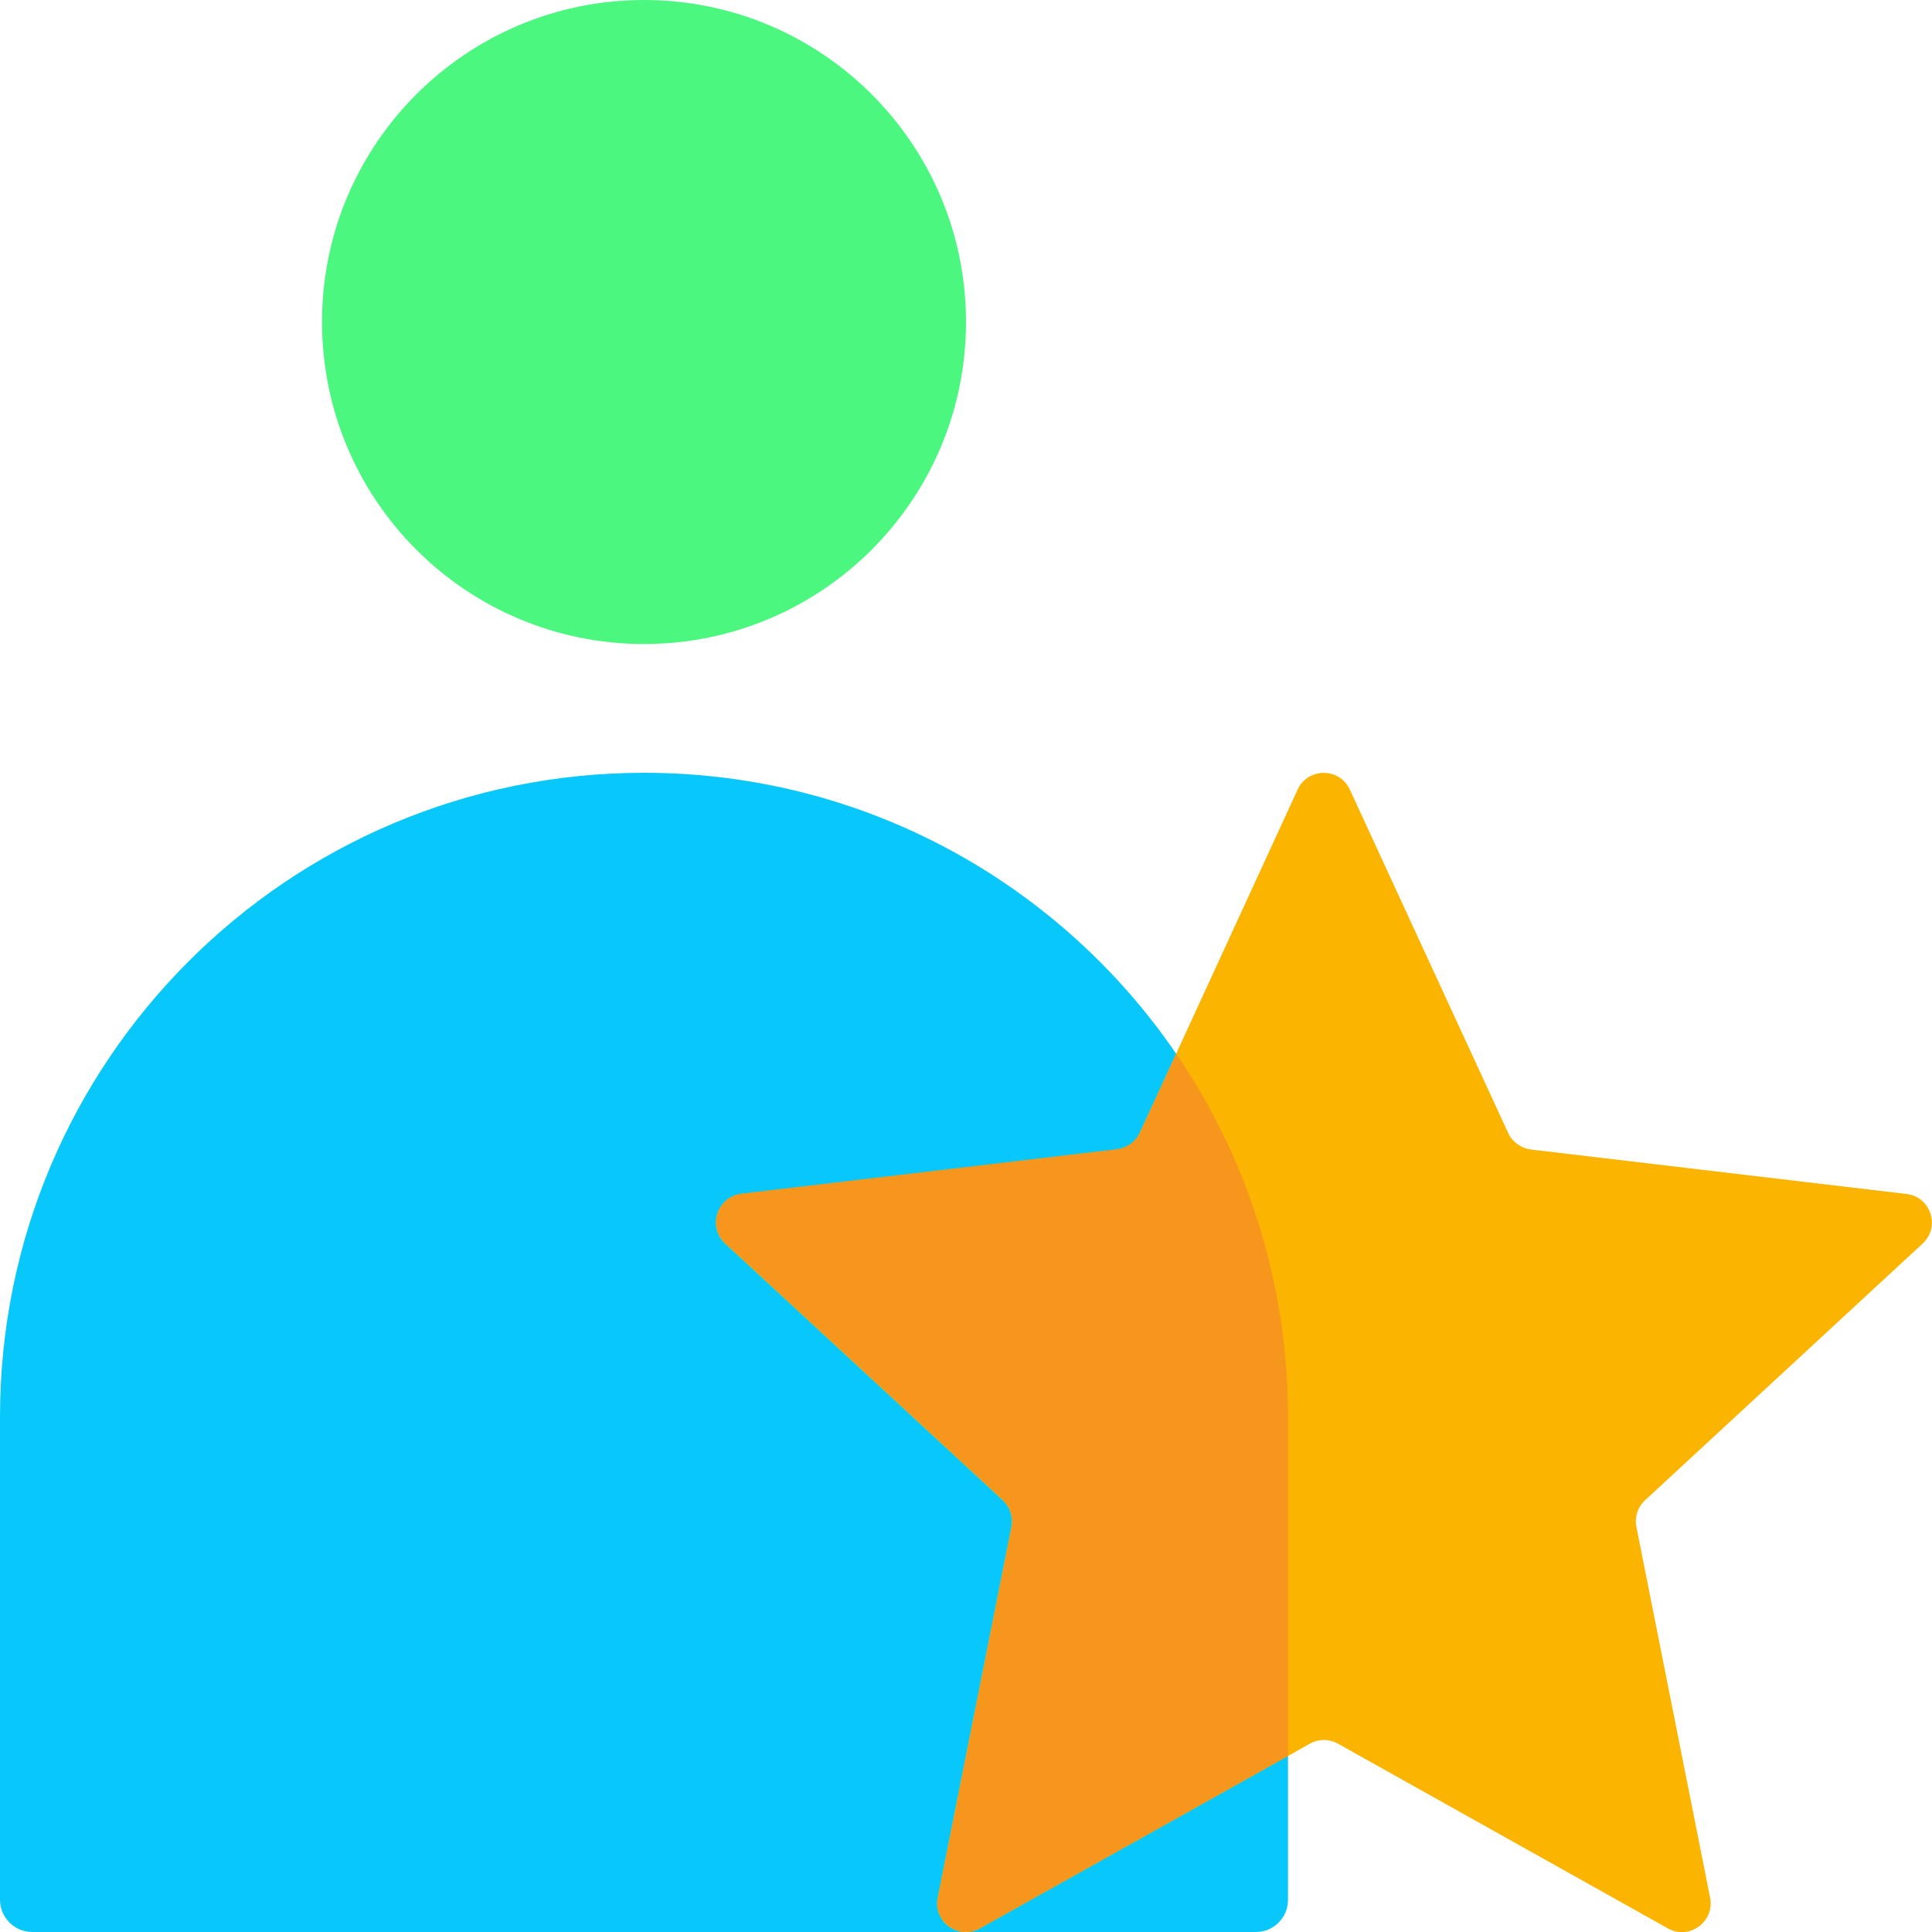
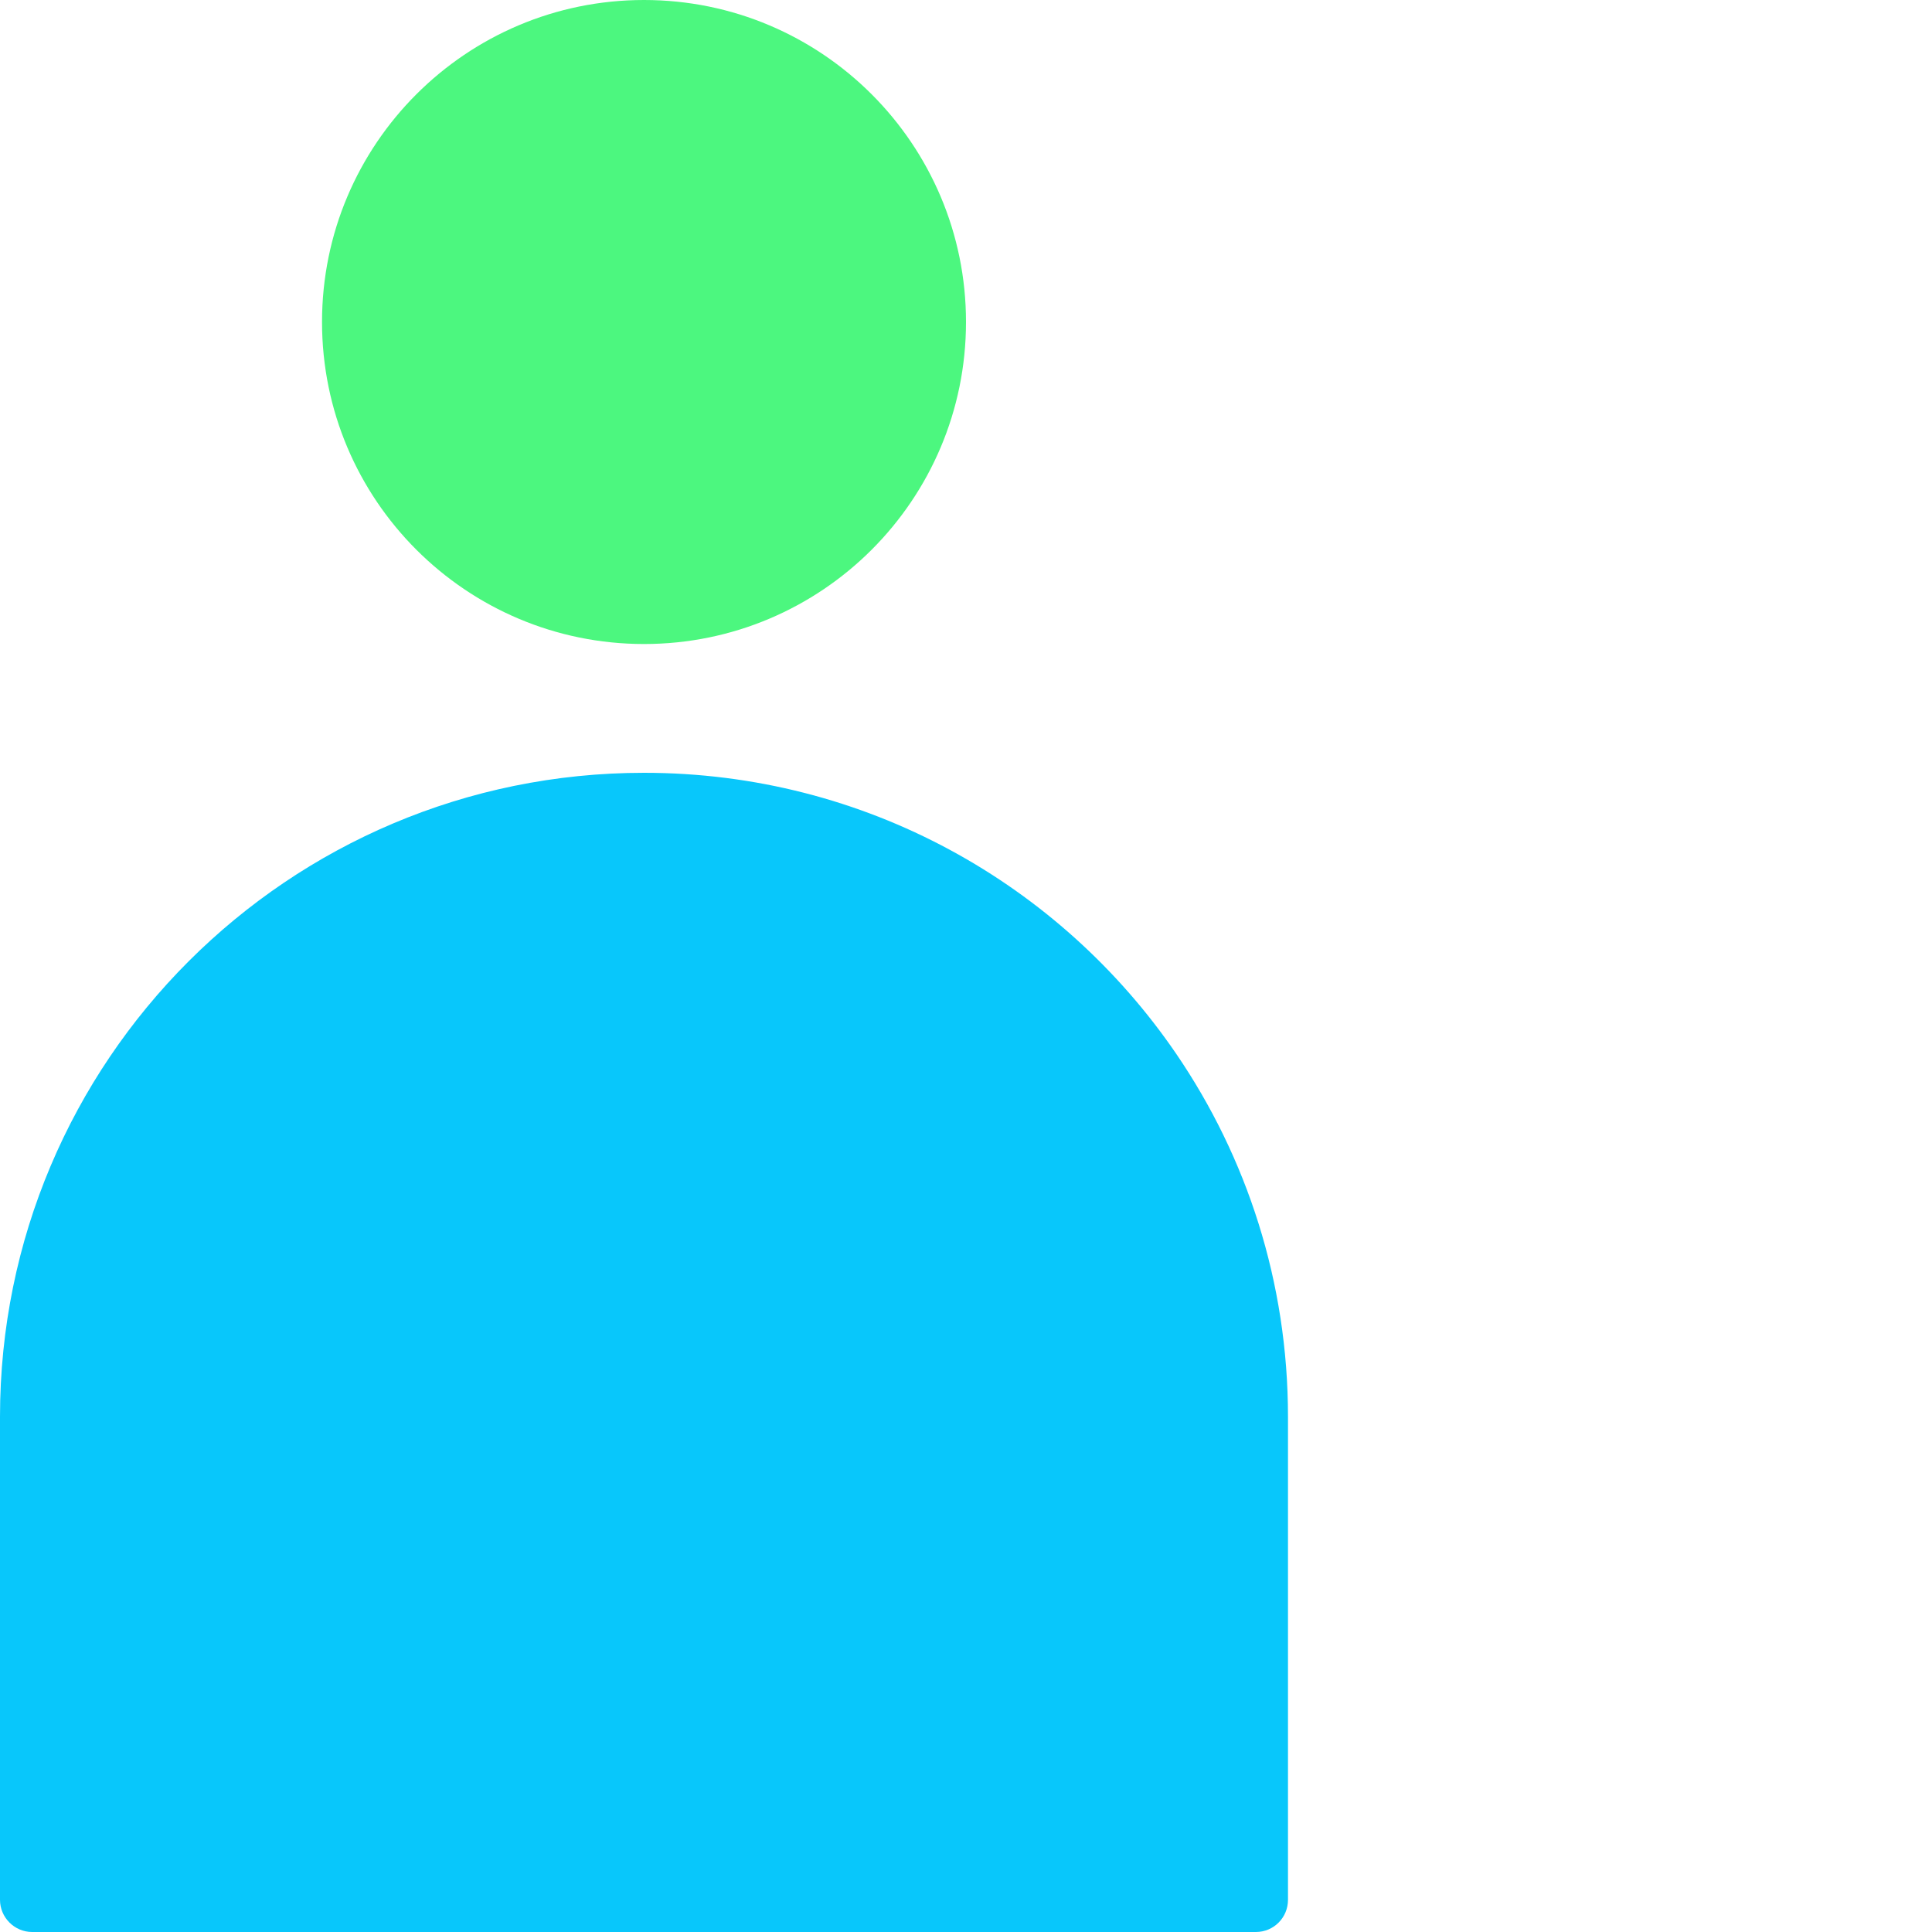
<svg xmlns="http://www.w3.org/2000/svg" width="50" height="50" viewBox="0 0 50 50" fill="none">
  <g clip-path="url(#clip0_1_64707)">
    <path d="M16.667 16.667C21.269 16.667 25 12.936 25 8.333C25 3.731 21.269 0 16.667 0C12.065 0 8.334 3.731 8.334 8.333C8.334 12.936 12.065 16.667 16.667 16.667Z" fill="#4CF77F" />
    <path d="M30.442 27.275C27.442 22.883 22.392 20 16.667 20C7.458 20 0 27.458 0 36.667V49.167C0 49.625 0.375 50 0.833 50H32.5C32.967 50 33.333 49.625 33.333 49.167V36.667C33.333 33.183 32.267 29.95 30.442 27.275Z" fill="#08C7FB" />
-     <path d="M49.758 32.183C50.225 31.75 49.967 30.975 49.342 30.9L39.625 29.75C39.367 29.717 39.142 29.558 39.033 29.325L34.933 20.433C34.667 19.858 33.85 19.858 33.583 20.433L30.433 27.283L29.492 29.325C29.383 29.558 29.158 29.717 28.9 29.75L19.183 30.9C18.558 30.975 18.3 31.75 18.767 32.183L25.95 38.825C26.142 39 26.225 39.267 26.175 39.517L24.267 49.117C24.142 49.733 24.808 50.217 25.358 49.908L33.325 45.45L33.9 45.125C34.125 45 34.4 45 34.625 45.125L43.167 49.908C43.717 50.217 44.375 49.733 44.258 49.117L42.35 39.517C42.3 39.267 42.383 39 42.575 38.825L49.758 32.183Z" fill="#FBB400" />
-     <path d="M33.333 36.667V45.442L25.367 49.9C24.817 50.208 24.15 49.725 24.275 49.108L26.183 39.508C26.233 39.258 26.15 38.992 25.958 38.817L18.775 32.175C18.308 31.742 18.567 30.967 19.192 30.892L28.908 29.742C29.167 29.708 29.392 29.55 29.5 29.317L30.442 27.275C32.267 29.95 33.333 33.183 33.333 36.667Z" fill="#F6961D" />
  </g>
  <defs>
    <clipPath id="clip0_1_64707">
      <rect width="50" height="50" fill="white" />
    </clipPath>
  </defs>
</svg>